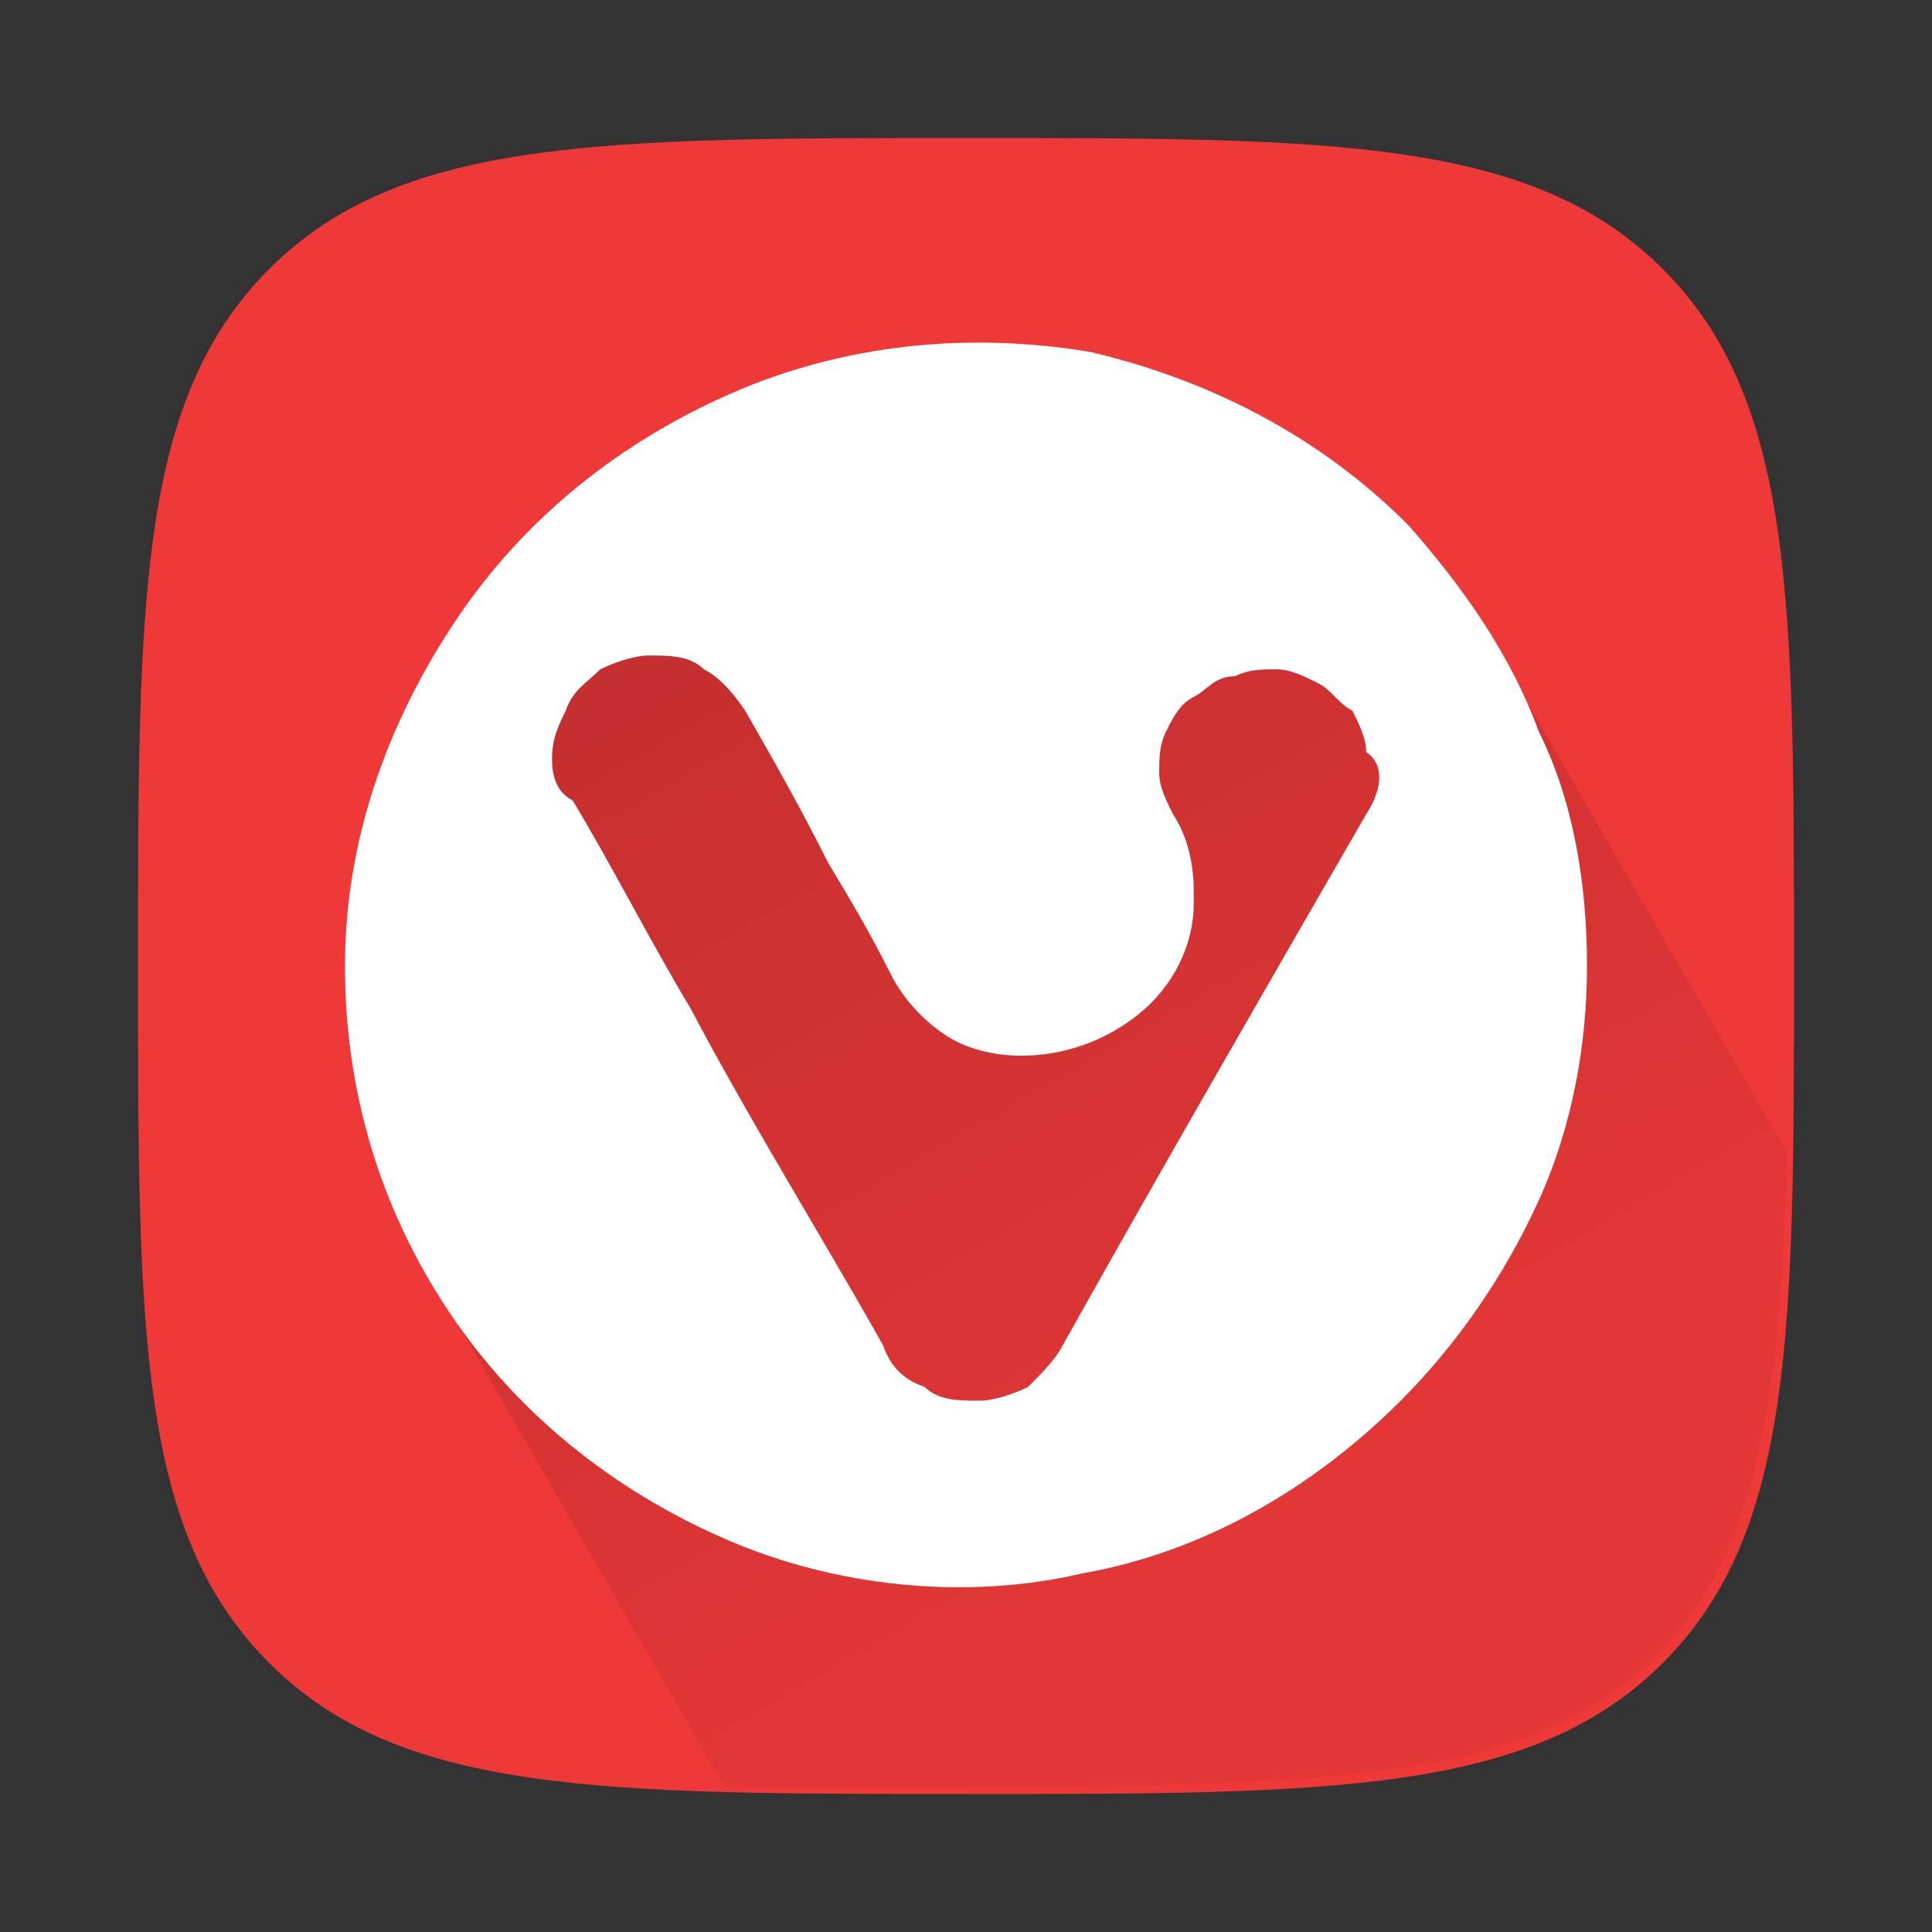
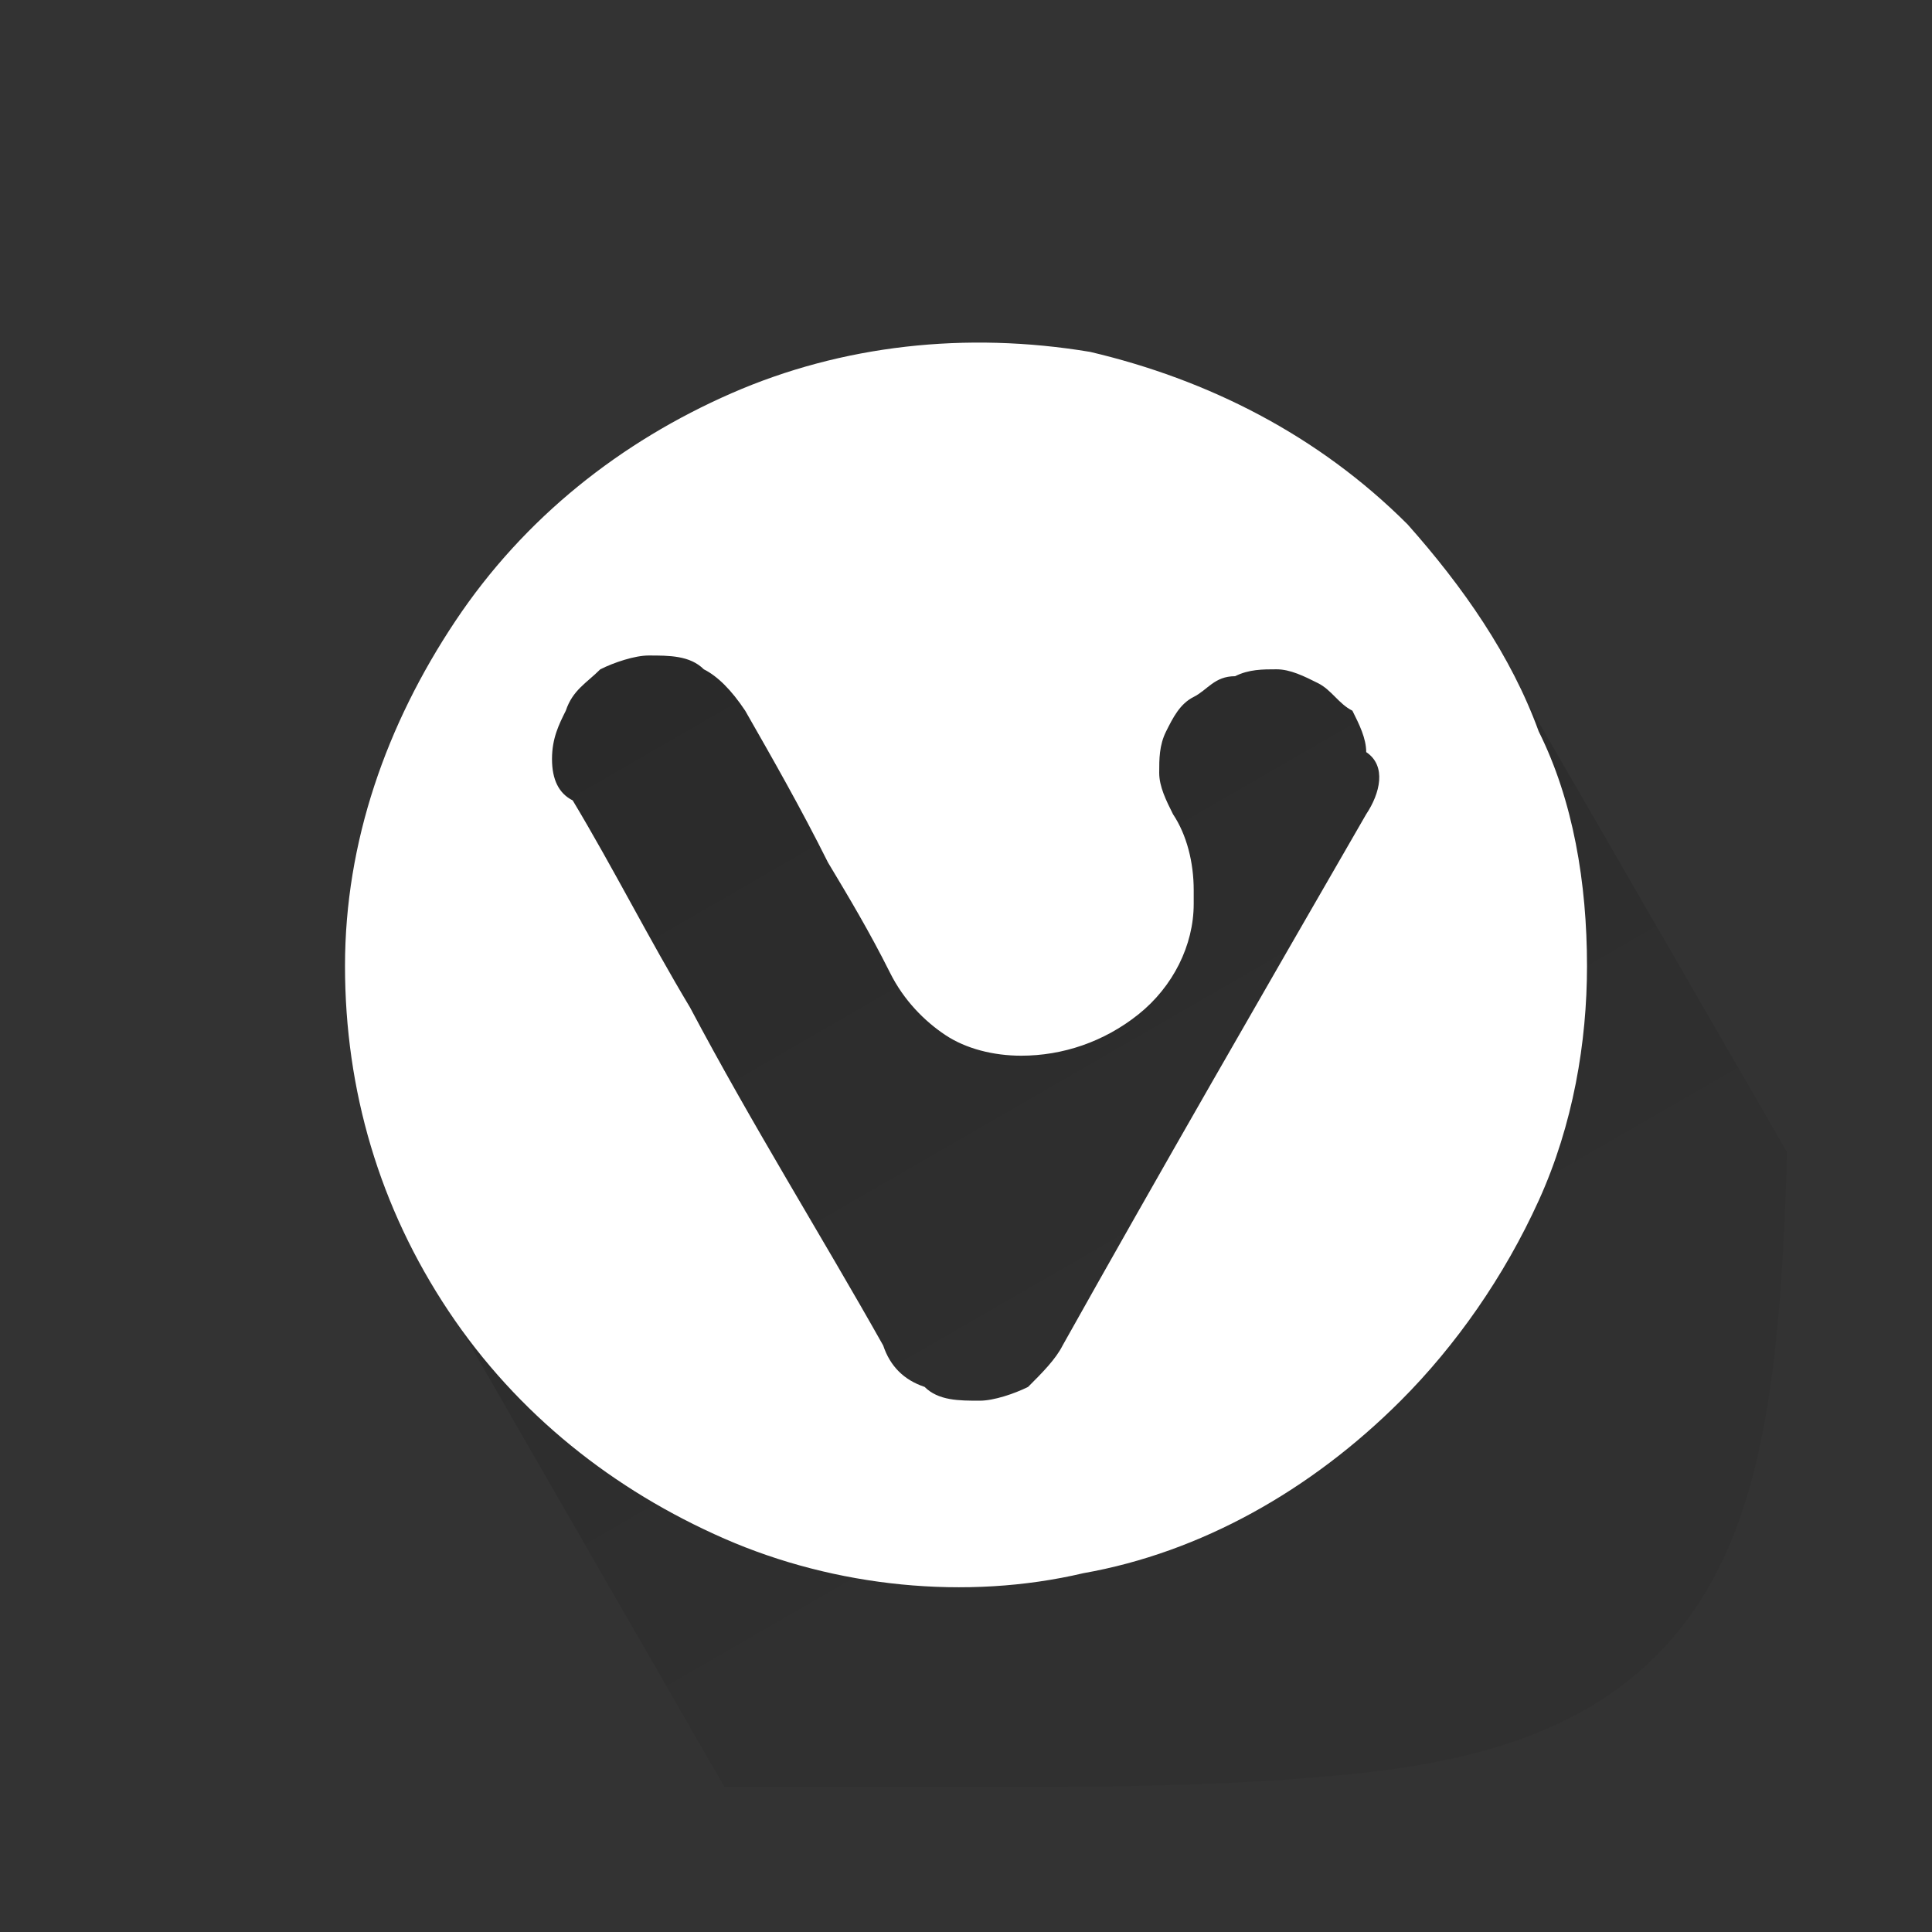
<svg xmlns="http://www.w3.org/2000/svg" enable-background="new 0 0 28 28" version="1.1" viewBox="0 0 28 28" xml:space="preserve">
  <rect x="0" y="0" width="28" height="28" fill="#333333" stroke="none" />
  <style type="text/css">
	.st0{fill:#EF3939;}
	.st1{fill:url(#a);}
	.st2{fill:#FFFFFF;}
</style>
-   <path class="st0" d="m14 26c5.3 0 8.2 0 10.1-1.9s1.9-4.8 1.9-10.1 0-8.2-1.9-10.1-4.8-1.9-10.1-1.9-8.2 0-10.1 1.9-1.9 4.8-1.9 10.1 0 8.2 1.9 10.1 4.8 1.9 10.1 1.9z" />
  <linearGradient id="a" x1="9.485" x2="20.944" y1="17.669" y2="-2.185" gradientTransform="matrix(1 0 0 -1 0 23.89)" gradientUnits="userSpaceOnUse">
    <stop stop-opacity=".2" offset="0" />
    <stop stop-opacity=".05" offset=".79" />
  </linearGradient>
  <path class="st1" d="m21.8 9.6c-0.6-1-1.6-1.9-2.5-2.6s-1.9-1.2-3-1.5c-1.2-0.3-2.3-0.3-3.5-0.2-1.2 0.2-2.2 0.4-3.2 1-1.1 0.6-1.9 1.3-2.6 2.2s-1.2 1.9-1.5 3c-0.3 1.3-0.5 2.5-0.3 3.7s0.4 2.3 1 3.3l0.1 0.1 4.2 7.3h2.3 1.2c1.9 0 3.8 0 5.7-0.2s3.3-0.7 4.3-1.7c1.5-1.5 1.8-3.8 1.9-7.3l-4.1-7.1z" />
  <path class="st2" d="m20.4 7.6c-1.3-1.3-2.9-2.1-4.6-2.5-1.8-0.3-3.6-0.1-5.2 0.6s-3 1.8-4 3.3-1.6 3.2-1.6 5 0.5 3.5 1.5 5 2.4 2.6 4 3.3 3.5 0.9 5.2 0.5c1.7-0.3 3.3-1.2 4.6-2.5 0.8-0.8 1.5-1.8 2-2.9s0.7-2.3 0.7-3.4c0-1.2-0.2-2.4-0.7-3.4-0.4-1.1-1.1-2.1-1.9-3zm-0.6 4.2c-1.5 2.6-3 5.2-4.4 7.7-0.1 0.2-0.3 0.4-0.5 0.6-0.2 0.1-0.5 0.2-0.7 0.2-0.3 0-0.6 0-0.8-0.2-0.3-0.1-0.5-0.3-0.6-0.6-0.9-1.6-1.9-3.2-2.8-4.9-0.6-1-1.1-2-1.7-3-0.2-0.1-0.3-0.3-0.3-0.6s0.1-0.5 0.2-0.7c0.1-0.3 0.3-0.4 0.5-0.6 0.2-0.1 0.5-0.2 0.7-0.2 0.3 0 0.6 0 0.8 0.2 0.2 0.1 0.4 0.3 0.6 0.6 0.4 0.7 0.8 1.4 1.2 2.2 0.3 0.5 0.6 1 0.9 1.6 0.2 0.4 0.5 0.7 0.8 0.9s0.7 0.3 1.1 0.3c0.6 0 1.2-0.2 1.7-0.6s0.8-1 0.8-1.6v-0.2c0-0.4-0.1-0.8-0.3-1.1-0.1-0.2-0.2-0.4-0.2-0.6s0-0.4 0.1-0.6 0.2-0.4 0.4-0.5 0.3-0.3 0.6-0.3c0.2-0.1 0.4-0.1 0.6-0.1s0.4 0.1 0.6 0.2 0.3 0.3 0.5 0.4c0.1 0.2 0.2 0.4 0.2 0.6 0.3 0.2 0.2 0.6 0 0.9z" />
</svg>